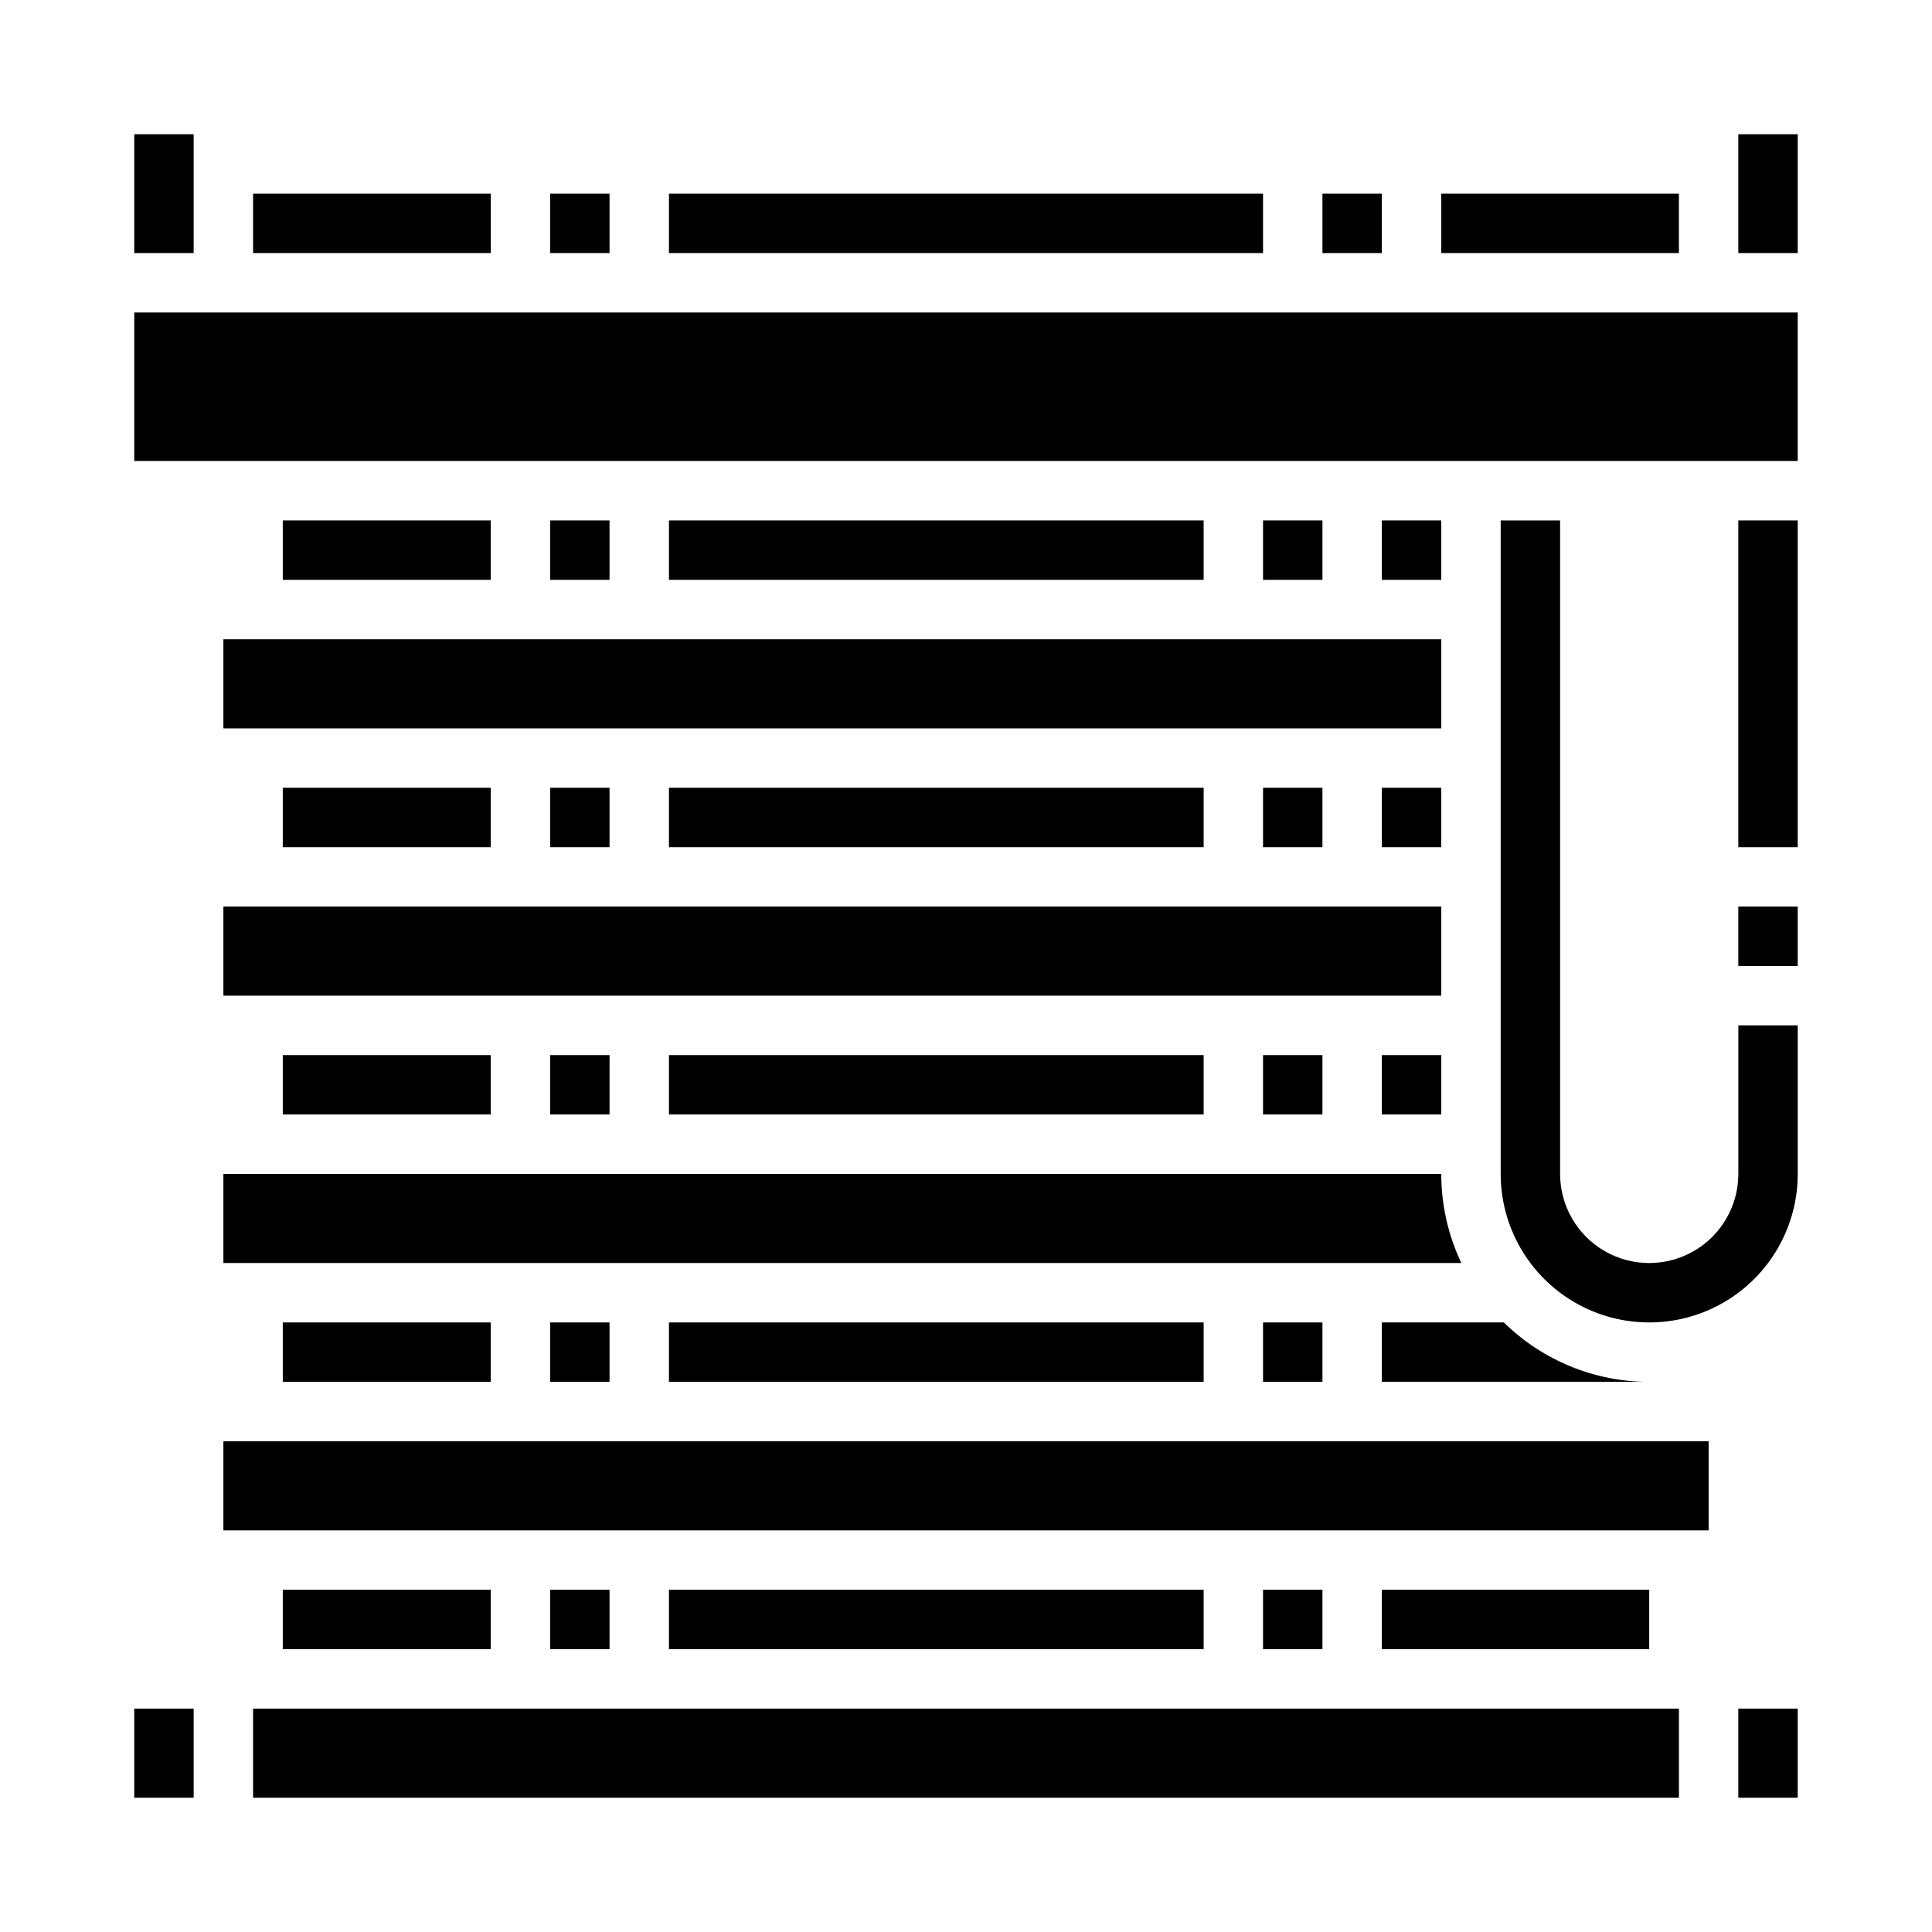
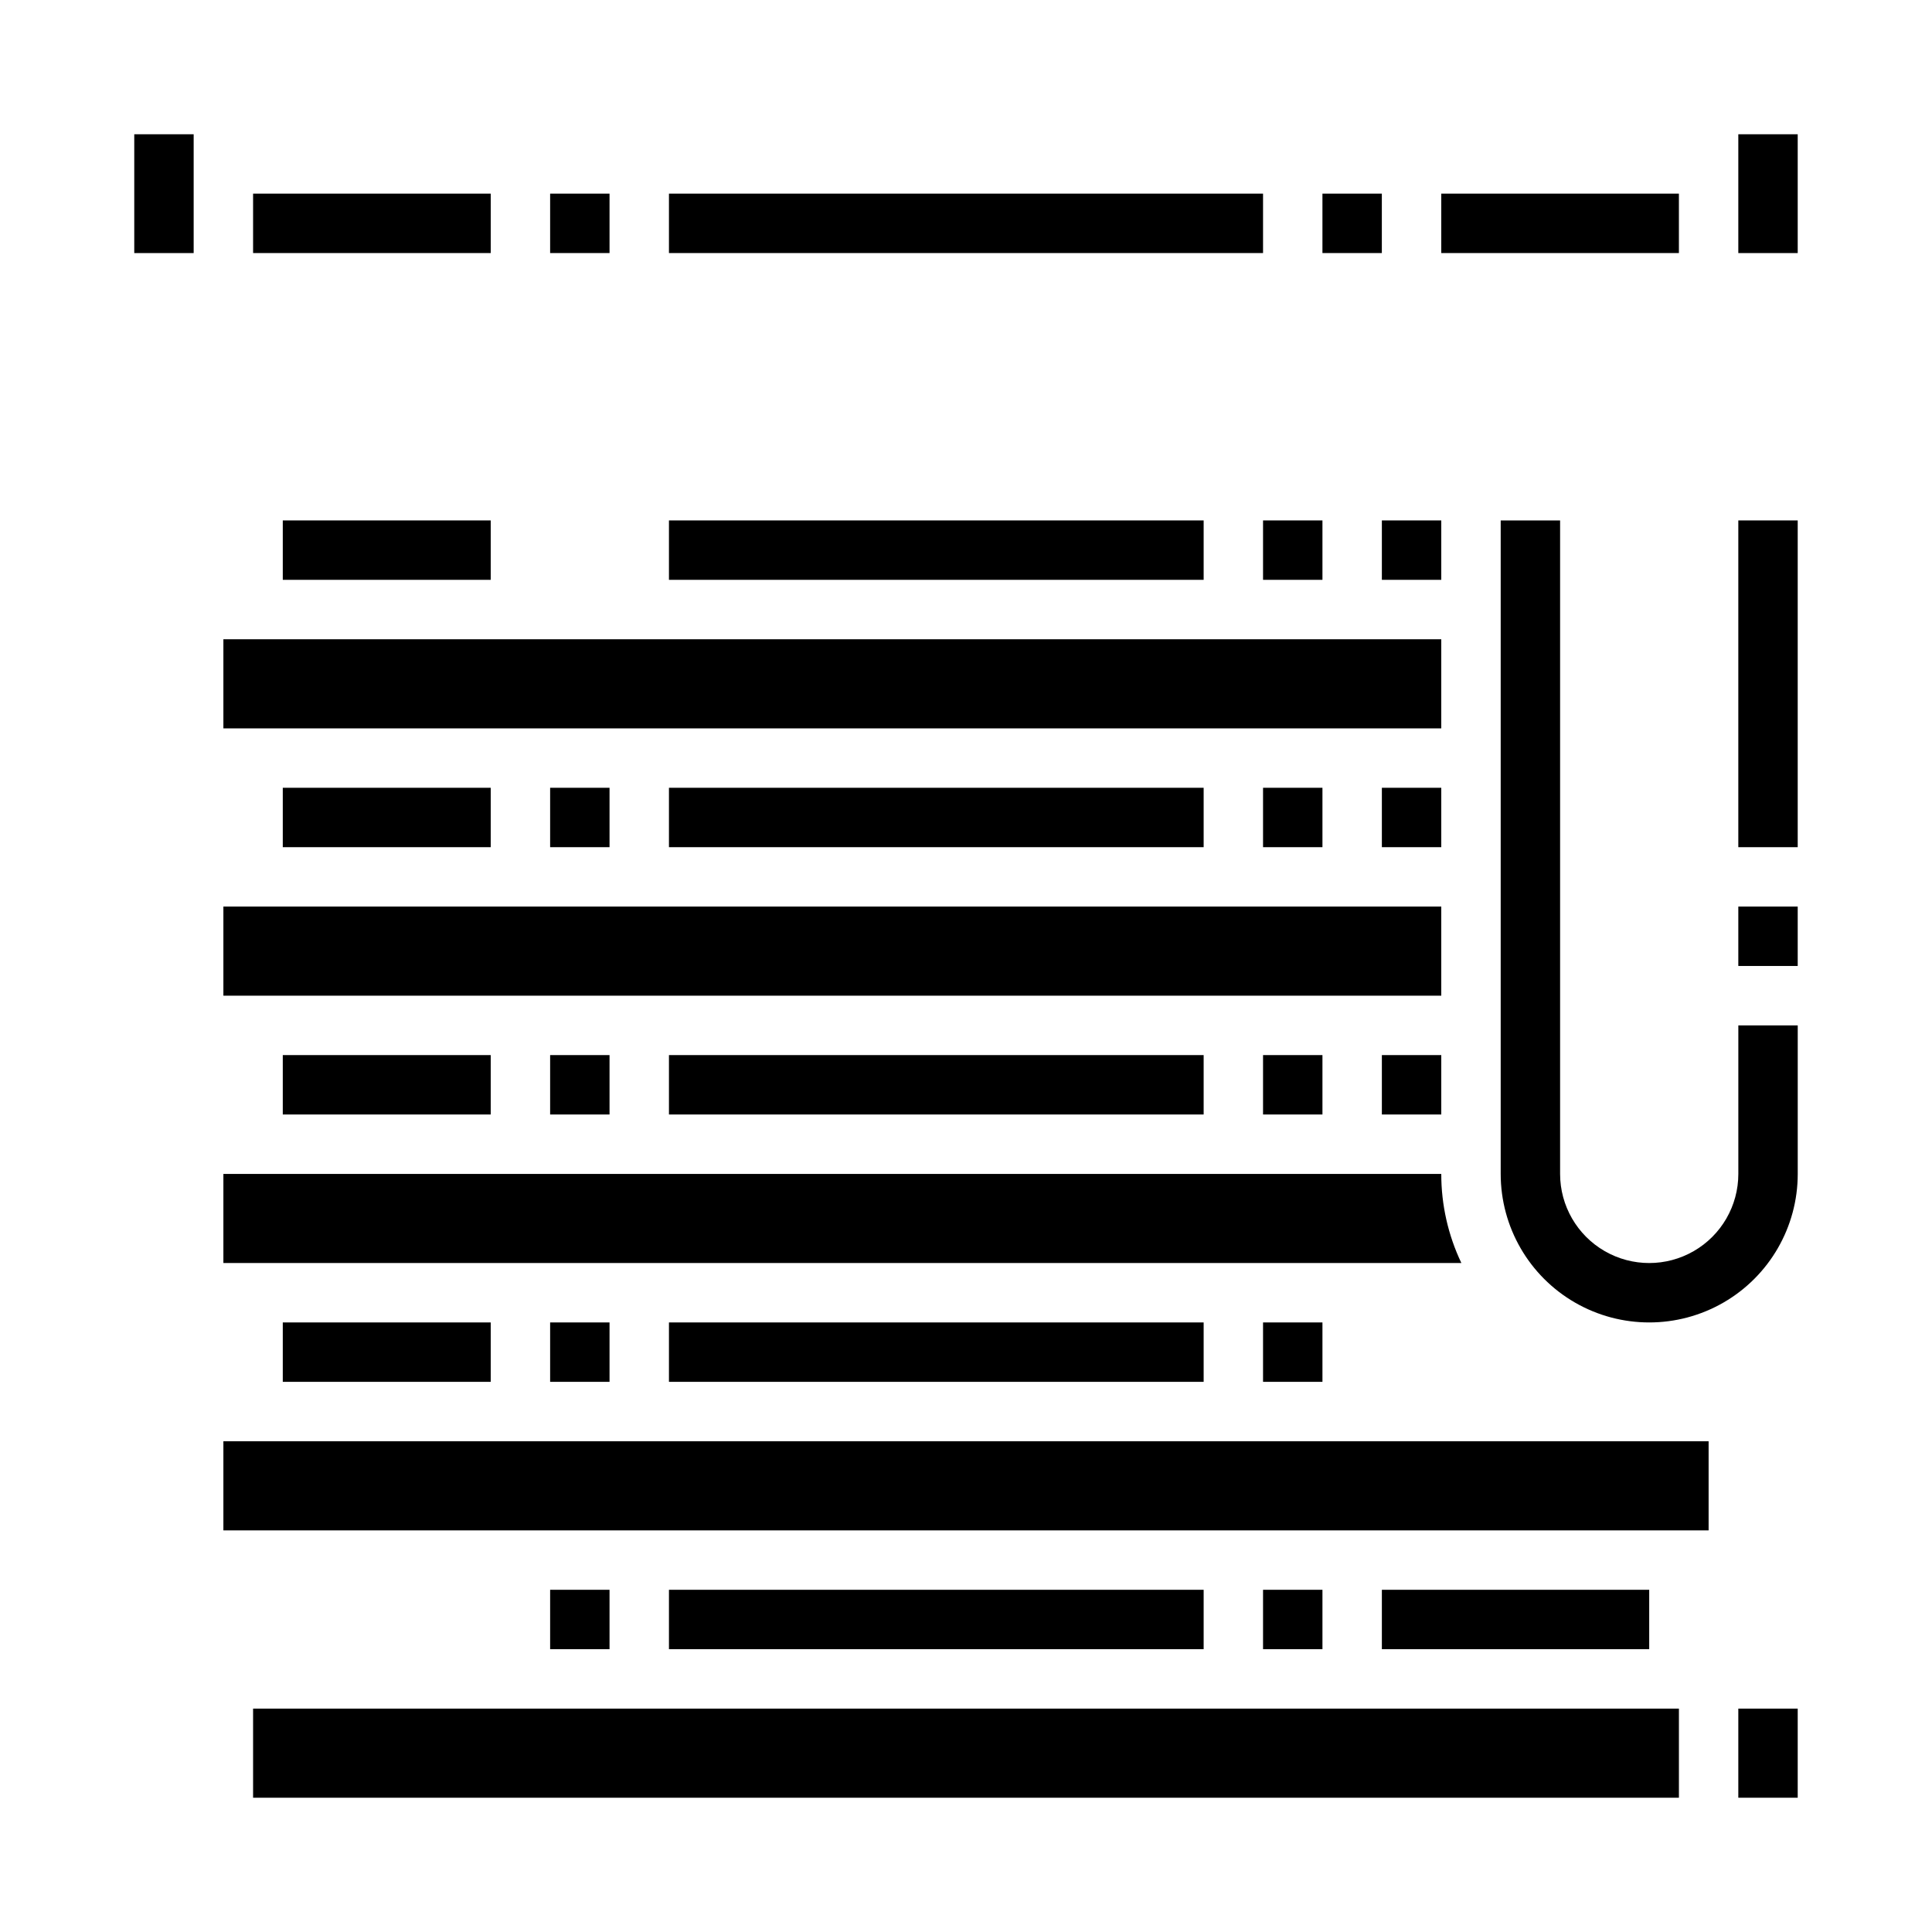
<svg xmlns="http://www.w3.org/2000/svg" fill="#000000" width="800px" height="800px" version="1.1" viewBox="144 144 512 512">
  <g>
    <path d="m510.21 352.77h15.742v15.742h-15.742z" />
    <path d="m510.21 281.92h15.742v15.742h-15.742z" />
    <path d="m289.79 352.77h15.742v15.742h-15.742z" />
    <path d="m321.28 352.77h141.7v15.742h-141.7z" />
    <path d="m478.72 352.77h15.742v15.742h-15.742z" />
    <path d="m510.21 423.61h15.742v15.742h-15.742z" />
    <path d="m218.94 352.77h55.105v15.742h-55.105z" />
    <path d="m289.79 494.46h15.742v15.742h-15.742z" />
    <path d="m218.94 494.46h55.105v15.742h-55.105z" />
    <path d="m321.28 494.46h141.7v15.742h-141.7z" />
    <path d="m525.95 455.1h-322.75v23.617h328.08c-3.516-7.375-5.336-15.445-5.328-23.617z" />
    <path d="m478.72 494.46h15.742v15.742h-15.742z" />
    <path d="m203.2 313.41h322.75v23.617h-322.75z" />
    <path d="m321.28 281.92h141.7v15.742h-141.7z" />
    <path d="m478.72 281.92h15.742v15.742h-15.742z" />
    <path d="m218.94 281.92h55.105v15.742h-55.105z" />
-     <path d="m289.79 281.92h15.742v15.742h-15.742z" />
    <path d="m321.28 195.32h157.44v15.742h-157.44z" />
    <path d="m203.2 525.95h393.6v23.617h-393.6z" />
    <path d="m510.21 565.31h70.848v15.742h-70.848z" />
-     <path d="m179.58 226.81h440.83v39.359h-440.83z" />
    <path d="m478.72 565.31h15.742v15.742h-15.742z" />
-     <path d="m179.58 596.8h15.742v23.617h-15.742z" />
    <path d="m211.07 596.8h377.86v23.617h-377.86z" />
    <path d="m179.58 179.58h15.742v31.488h-15.742z" />
    <path d="m604.67 596.8h15.742v23.617h-15.742z" />
    <path d="m321.28 565.31h141.7v15.742h-141.7z" />
    <path d="m289.79 565.31h15.742v15.742h-15.742z" />
-     <path d="m218.94 565.31h55.105v15.742h-55.105z" />
+     <path d="m218.94 565.31h55.105h-55.105z" />
    <path d="m211.07 195.32h62.977v15.742h-62.977z" />
    <path d="m289.79 423.61h15.742v15.742h-15.742z" />
    <path d="m218.94 423.61h55.105v15.742h-55.105z" />
    <path d="m478.72 423.61h15.742v15.742h-15.742z" />
    <path d="m203.2 384.25h322.75v23.617h-322.75z" />
-     <path d="m542.54 494.46h-32.336v15.742h70.848v0.004c-14.406 0.008-28.238-5.648-38.512-15.746z" />
    <path d="m321.28 423.61h141.7v15.742h-141.7z" />
    <path d="m289.79 195.32h15.742v15.742h-15.742z" />
    <path d="m604.67 179.58h15.742v31.488h-15.742z" />
    <path d="m494.46 195.32h15.742v15.742h-15.742z" />
    <path d="m525.95 195.32h62.977v15.742h-62.977z" />
    <path d="m604.67 281.92h15.742v86.594h-15.742z" />
    <path d="m541.7 281.92v173.18c0 14.062 7.5 27.059 19.68 34.09 12.18 7.027 27.184 7.027 39.359 0 12.18-7.031 19.68-20.027 19.68-34.09v-39.359h-15.742v39.359c0 8.438-4.5 16.234-11.809 20.453-7.309 4.219-16.309 4.219-23.617 0-7.305-4.219-11.809-12.016-11.809-20.453v-173.18z" />
    <path d="m604.67 384.25h15.742v15.742h-15.742z" />
  </g>
</svg>